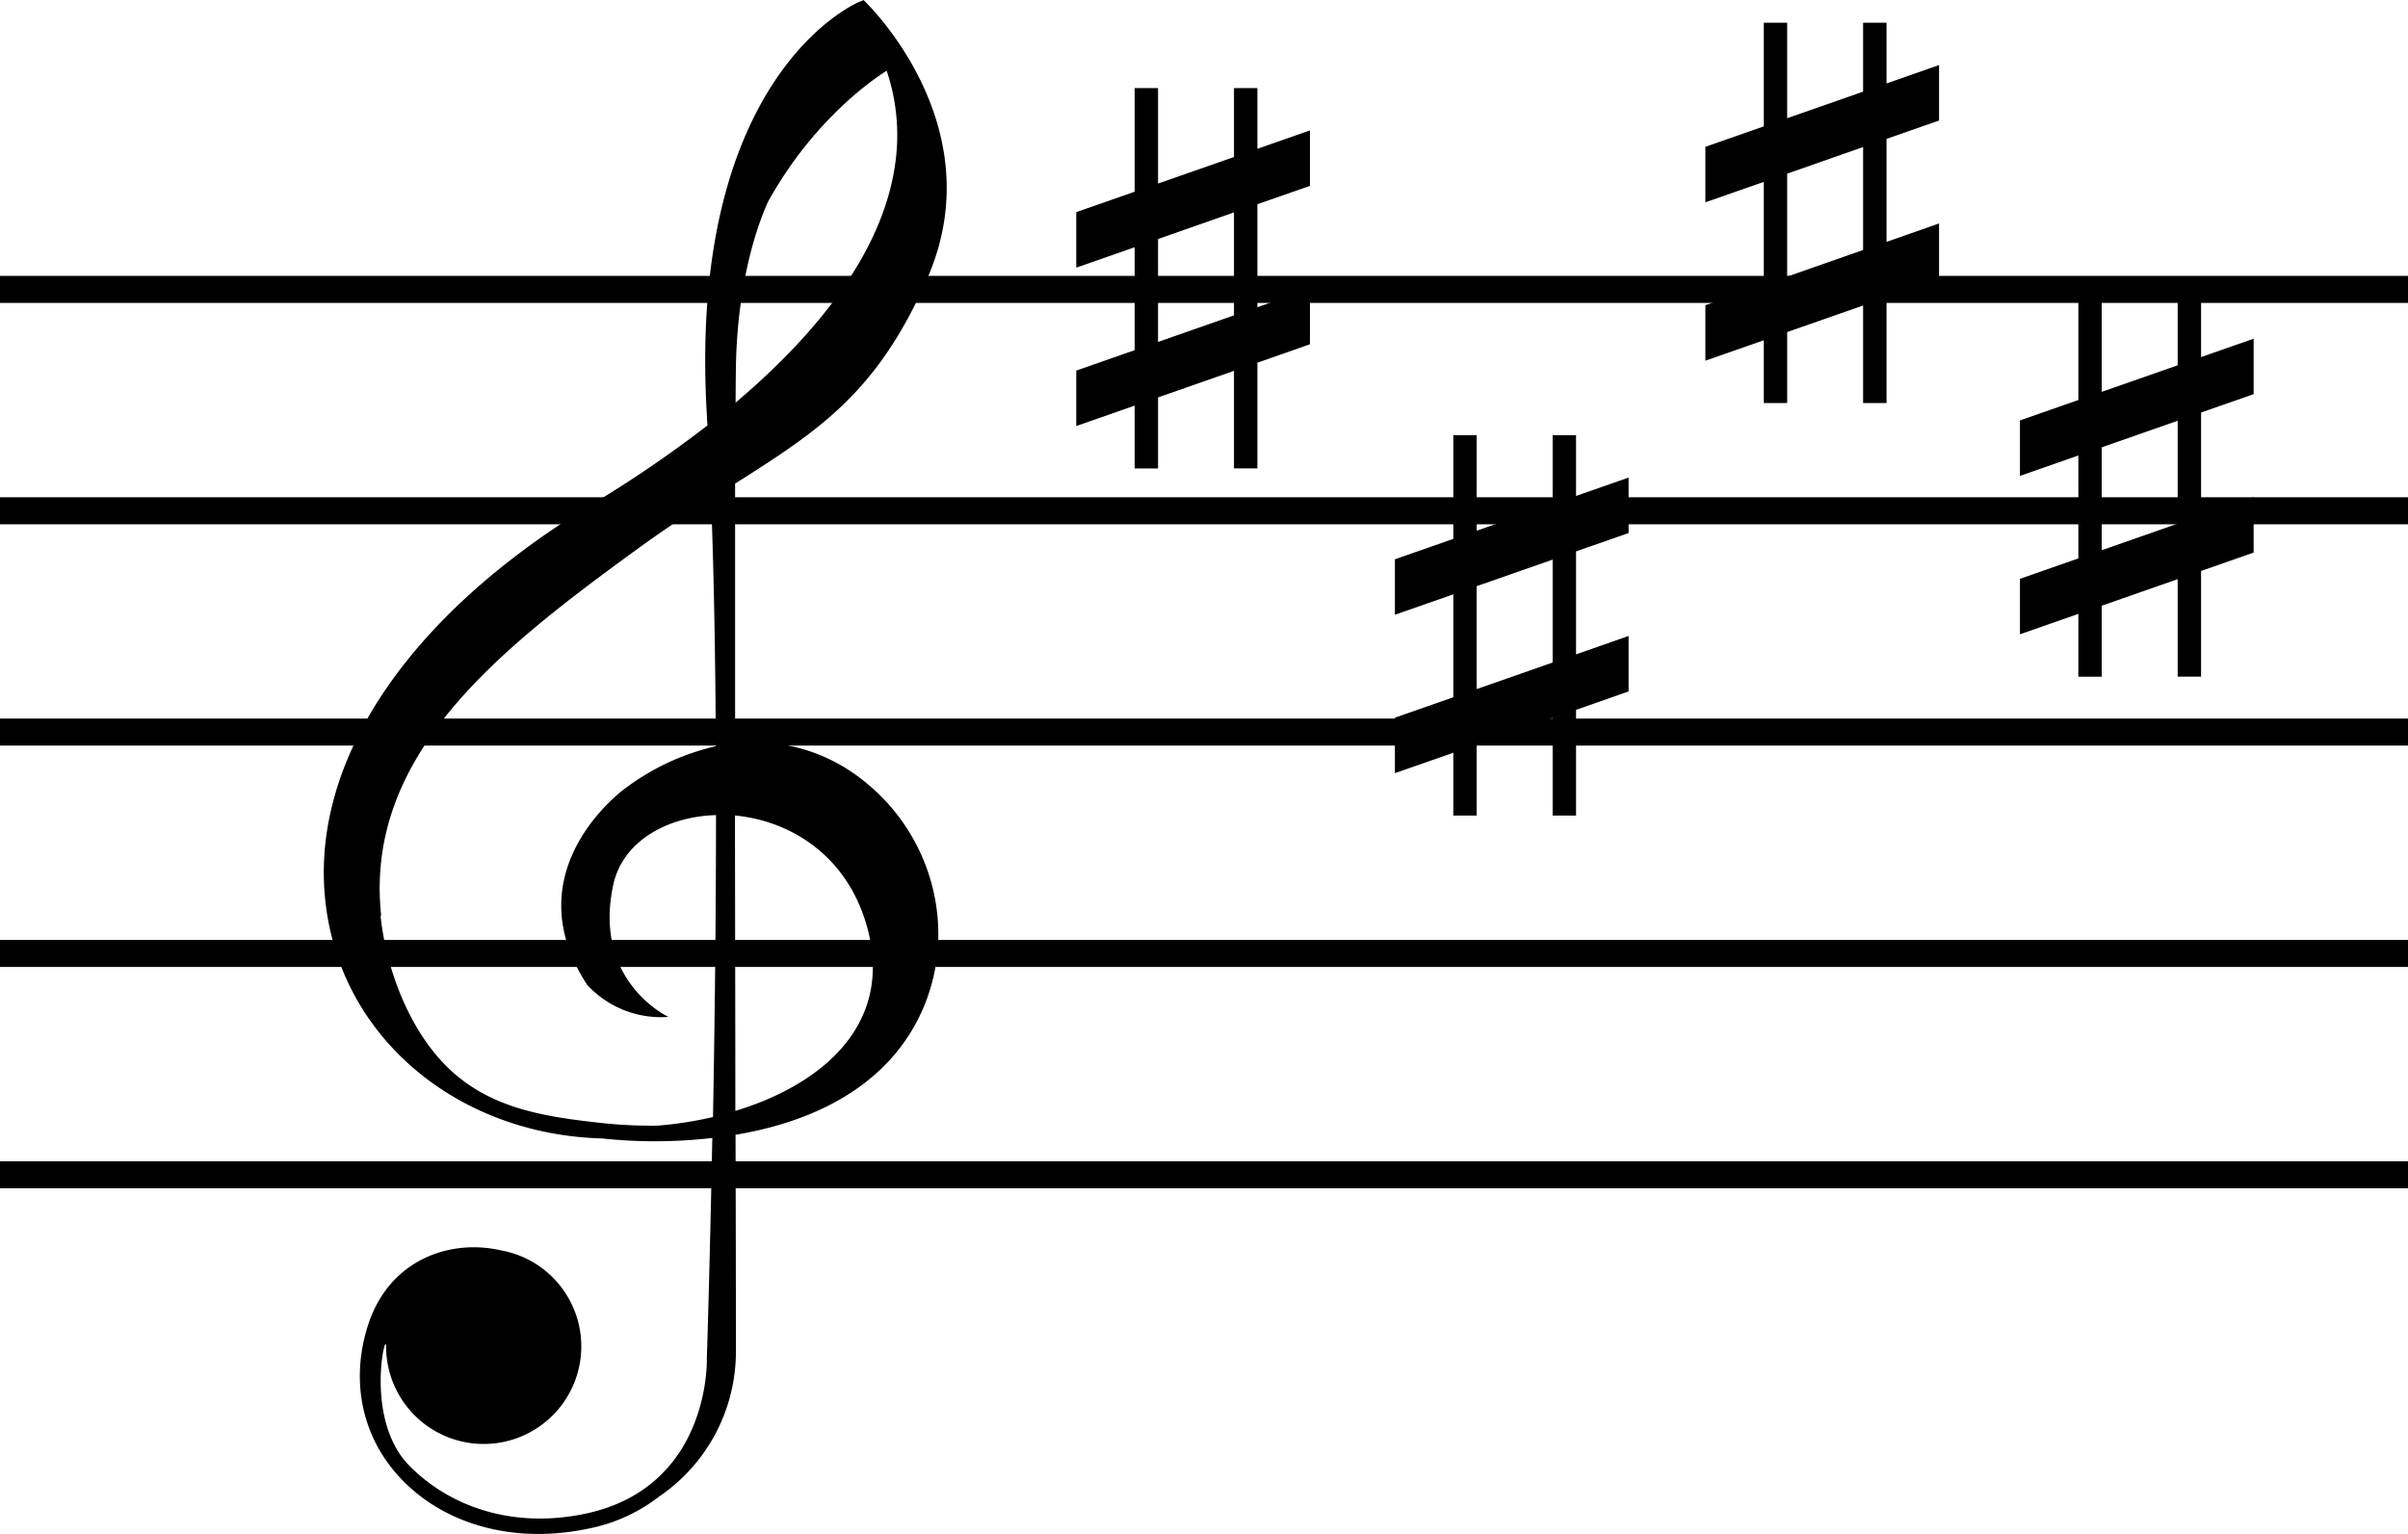
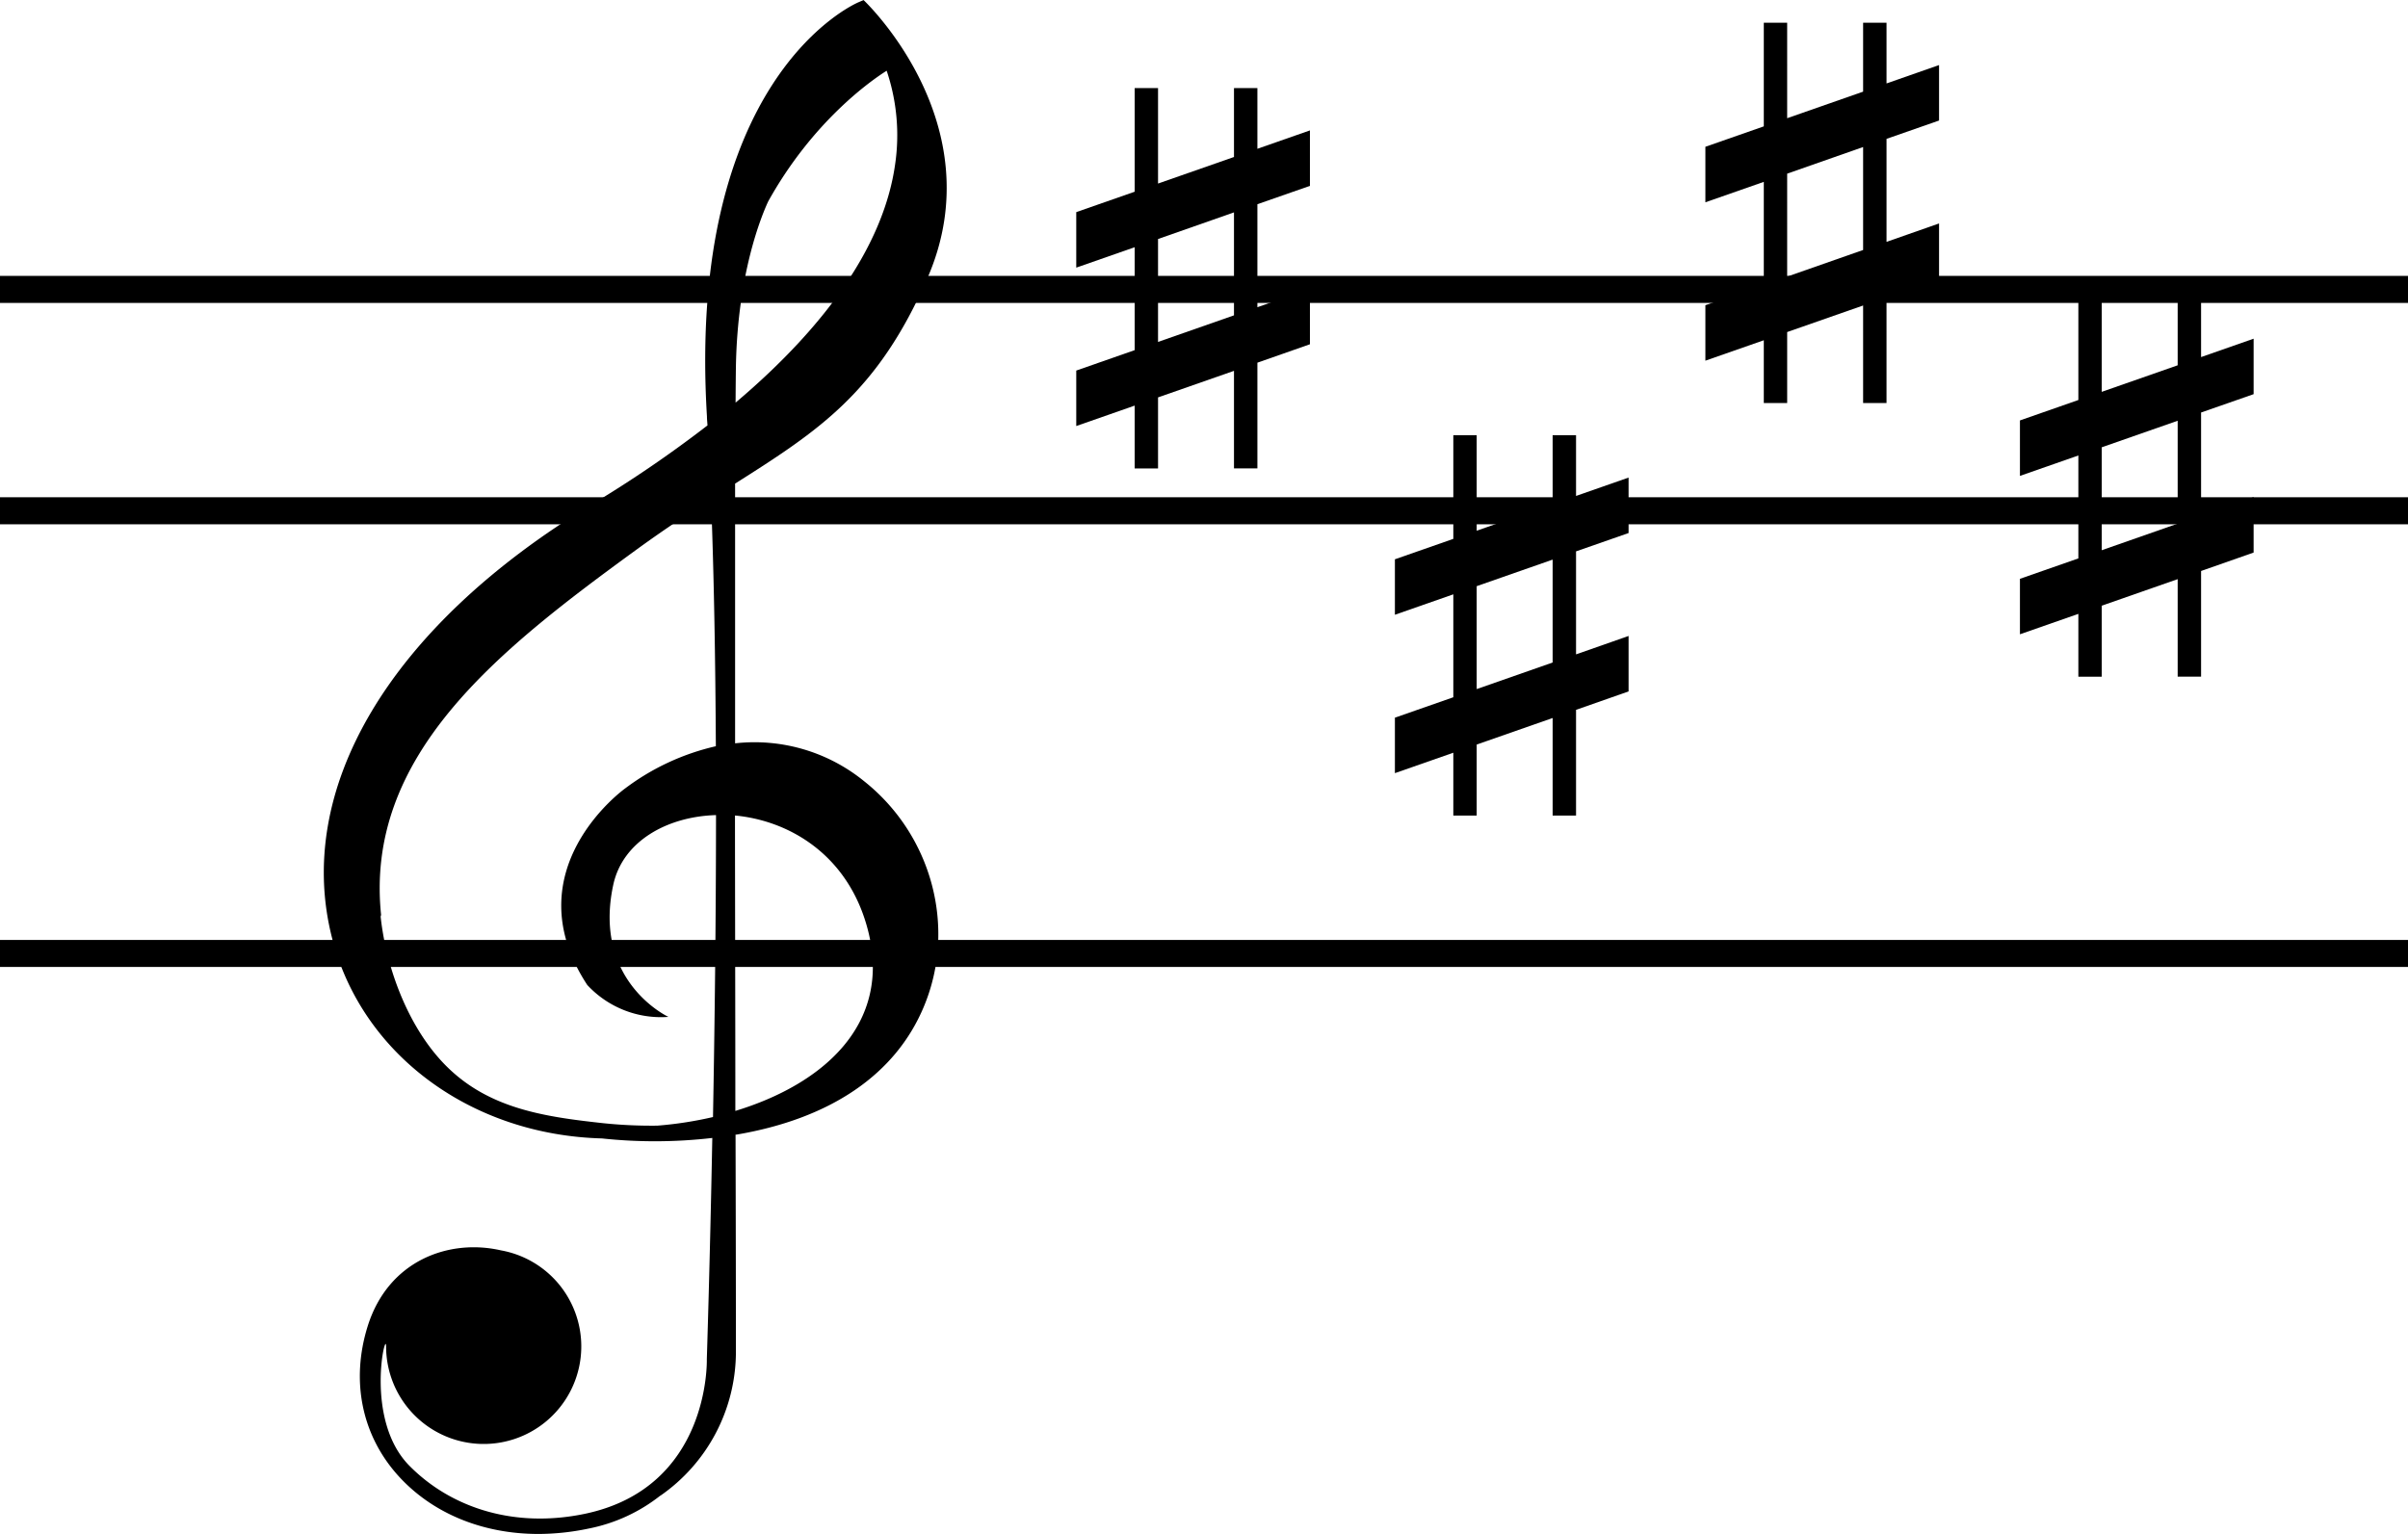
<svg xmlns="http://www.w3.org/2000/svg" width="589.44" height="375.58" viewBox="0 0 589.44 375.58">
  <title>4_Diezi</title>
  <g id="Слой_2" data-name="Слой 2">
    <g id="Слой_1-2" data-name="Слой 1">
      <g>
        <rect y="67.55" width="589.44" height="6.62" />
-         <rect y="175.94" width="589.44" height="6.61" />
        <rect y="121.75" width="589.44" height="6.62" />
        <rect y="230.14" width="589.44" height="6.61" />
-         <rect y="284.33" width="589.44" height="6.61" />
      </g>
      <path d="M320.65,45.51V31.93l-12.86,4.5V21.56h-5.73V38.44l-18.59,6.5V21.56h-5.72V46.94l-14.3,5V65.53l14.3-5v25.2l-14.3,5v13.58l14.3-5v15.38h5.72V97.3l18.59-6.5v23.88h5.73V88.8l12.86-4.51V70.71l-12.86,4.51V50Zm-18.59,31.7-18.59,6.51V58.52L302.06,52Z" />
      <path d="M474.65,29.51V15.93l-12.86,4.5V5.56h-5.73V22.44l-18.59,6.5V5.56h-5.72V30.94l-14.3,5V49.53l14.3-5v25.2l-14.3,5V88.31l14.3-5V98.68h5.72V81.3l18.59-6.5V98.68h5.73V72.8l12.86-4.51V54.71l-12.86,4.51V34Zm-18.59,31.7-18.59,6.51V42.52L456.06,36Z" />
      <path d="M398.65,130.51V116.93l-12.86,4.5V106.56h-5.73v16.88l-18.59,6.5V106.56h-5.72v25.38l-14.3,5v13.58l14.3-5v25.2l-14.3,5v13.58l14.3-5v15.38h5.72V182.3l18.59-6.5v23.88h5.73V173.8l12.86-4.51V155.71l-12.86,4.51V135Zm-18.59,31.7-18.59,6.51v-25.2l18.59-6.5Z" />
      <path d="M551.65,96.51V82.93l-12.86,4.5V72.56h-5.73V89.44l-18.59,6.5V72.56h-5.72V97.94l-14.3,5v13.58l14.3-5v25.2l-14.3,5v13.58l14.3-5v15.38h5.72V148.3l18.59-6.5v23.88h5.73V139.8l12.86-4.51V121.71l-12.86,4.51V101Zm-18.59,31.7-18.59,6.51v-25.2l18.59-6.5Z" />
      <path d="M211.43,191.2a42.48,42.48,0,0,0-31.49-9.2c0-24,0-46.5,0-63.59,20.51-13,34.91-22.32,47.11-50.39,16.44-37.86-15.66-68-15.66-68l-1.22.52c-1.73.74-42.11,19.15-37.12,101.44,0,.72.09,1.45.13,2.18a295.06,295.06,0,0,1-28.41,19.39c-49.42,29.93-73.1,69.8-63.35,106.64,7.46,28.18,34,47.69,65.94,48.55a121.87,121.87,0,0,0,27-.12c-.6,31.54-1.33,53.58-1.34,54.2,0,.31.82,31.41-29.87,37.83-17,3.55-32.54-1.27-42.91-11.74-11.17-11.26-5.73-33.75-5.73-29.26a23.89,23.89,0,1,0,28.09-23.51C110,303.25,95.06,308.54,90,324.72c-4.19,13.41-1.43,26.78,7.55,36.68,8.36,9.2,20.65,14.18,34.24,14.18a60,60,0,0,0,12.2-1.3,41.1,41.1,0,0,0,17.7-8.13l-.09.1a42.94,42.94,0,0,0,18.54-35.07s0-22.28-.09-53.37l.2,0c23.12-3.92,39-14.77,45.91-31.38C234.21,227.11,228.14,204.41,211.43,191.2ZM180.14,89.74c.4-22.61,6.19-36.73,7.9-40.42,10.89-19.6,25.13-29.57,29-32a49.23,49.23,0,0,1,2.06,23C216.38,59.41,203,79.18,180.06,98.58,180.08,94.72,180.11,91.71,180.14,89.74ZM174.53,273.5a92.29,92.29,0,0,1-13.63,2.11,114.37,114.37,0,0,1-13.21-.6c-15.19-1.66-29.61-3.75-40.32-16-8-9.12-13-22.75-14.24-35l.2.41C89,185,121.89,159.26,156,134.43c6.5-4.72,12.48-8.67,18.05-12.24.72,18.65,1.07,39.43,1.18,60.52A58.58,58.58,0,0,0,153.08,193c-.27.19-27.79,20-9.33,48.16a24.58,24.58,0,0,0,19.87,7.82s-18.62-8.61-13.5-32.35c2.29-10.58,13.07-16.7,25.15-17.06C175.26,225.78,174.93,251.63,174.53,273.5ZM180,272c0-21.83-.07-47.33-.09-72.33,13.72,1.3,27.91,10,32.55,28.08C218.43,250.92,201.28,265.54,180,272Z" />
    </g>
  </g>
</svg>